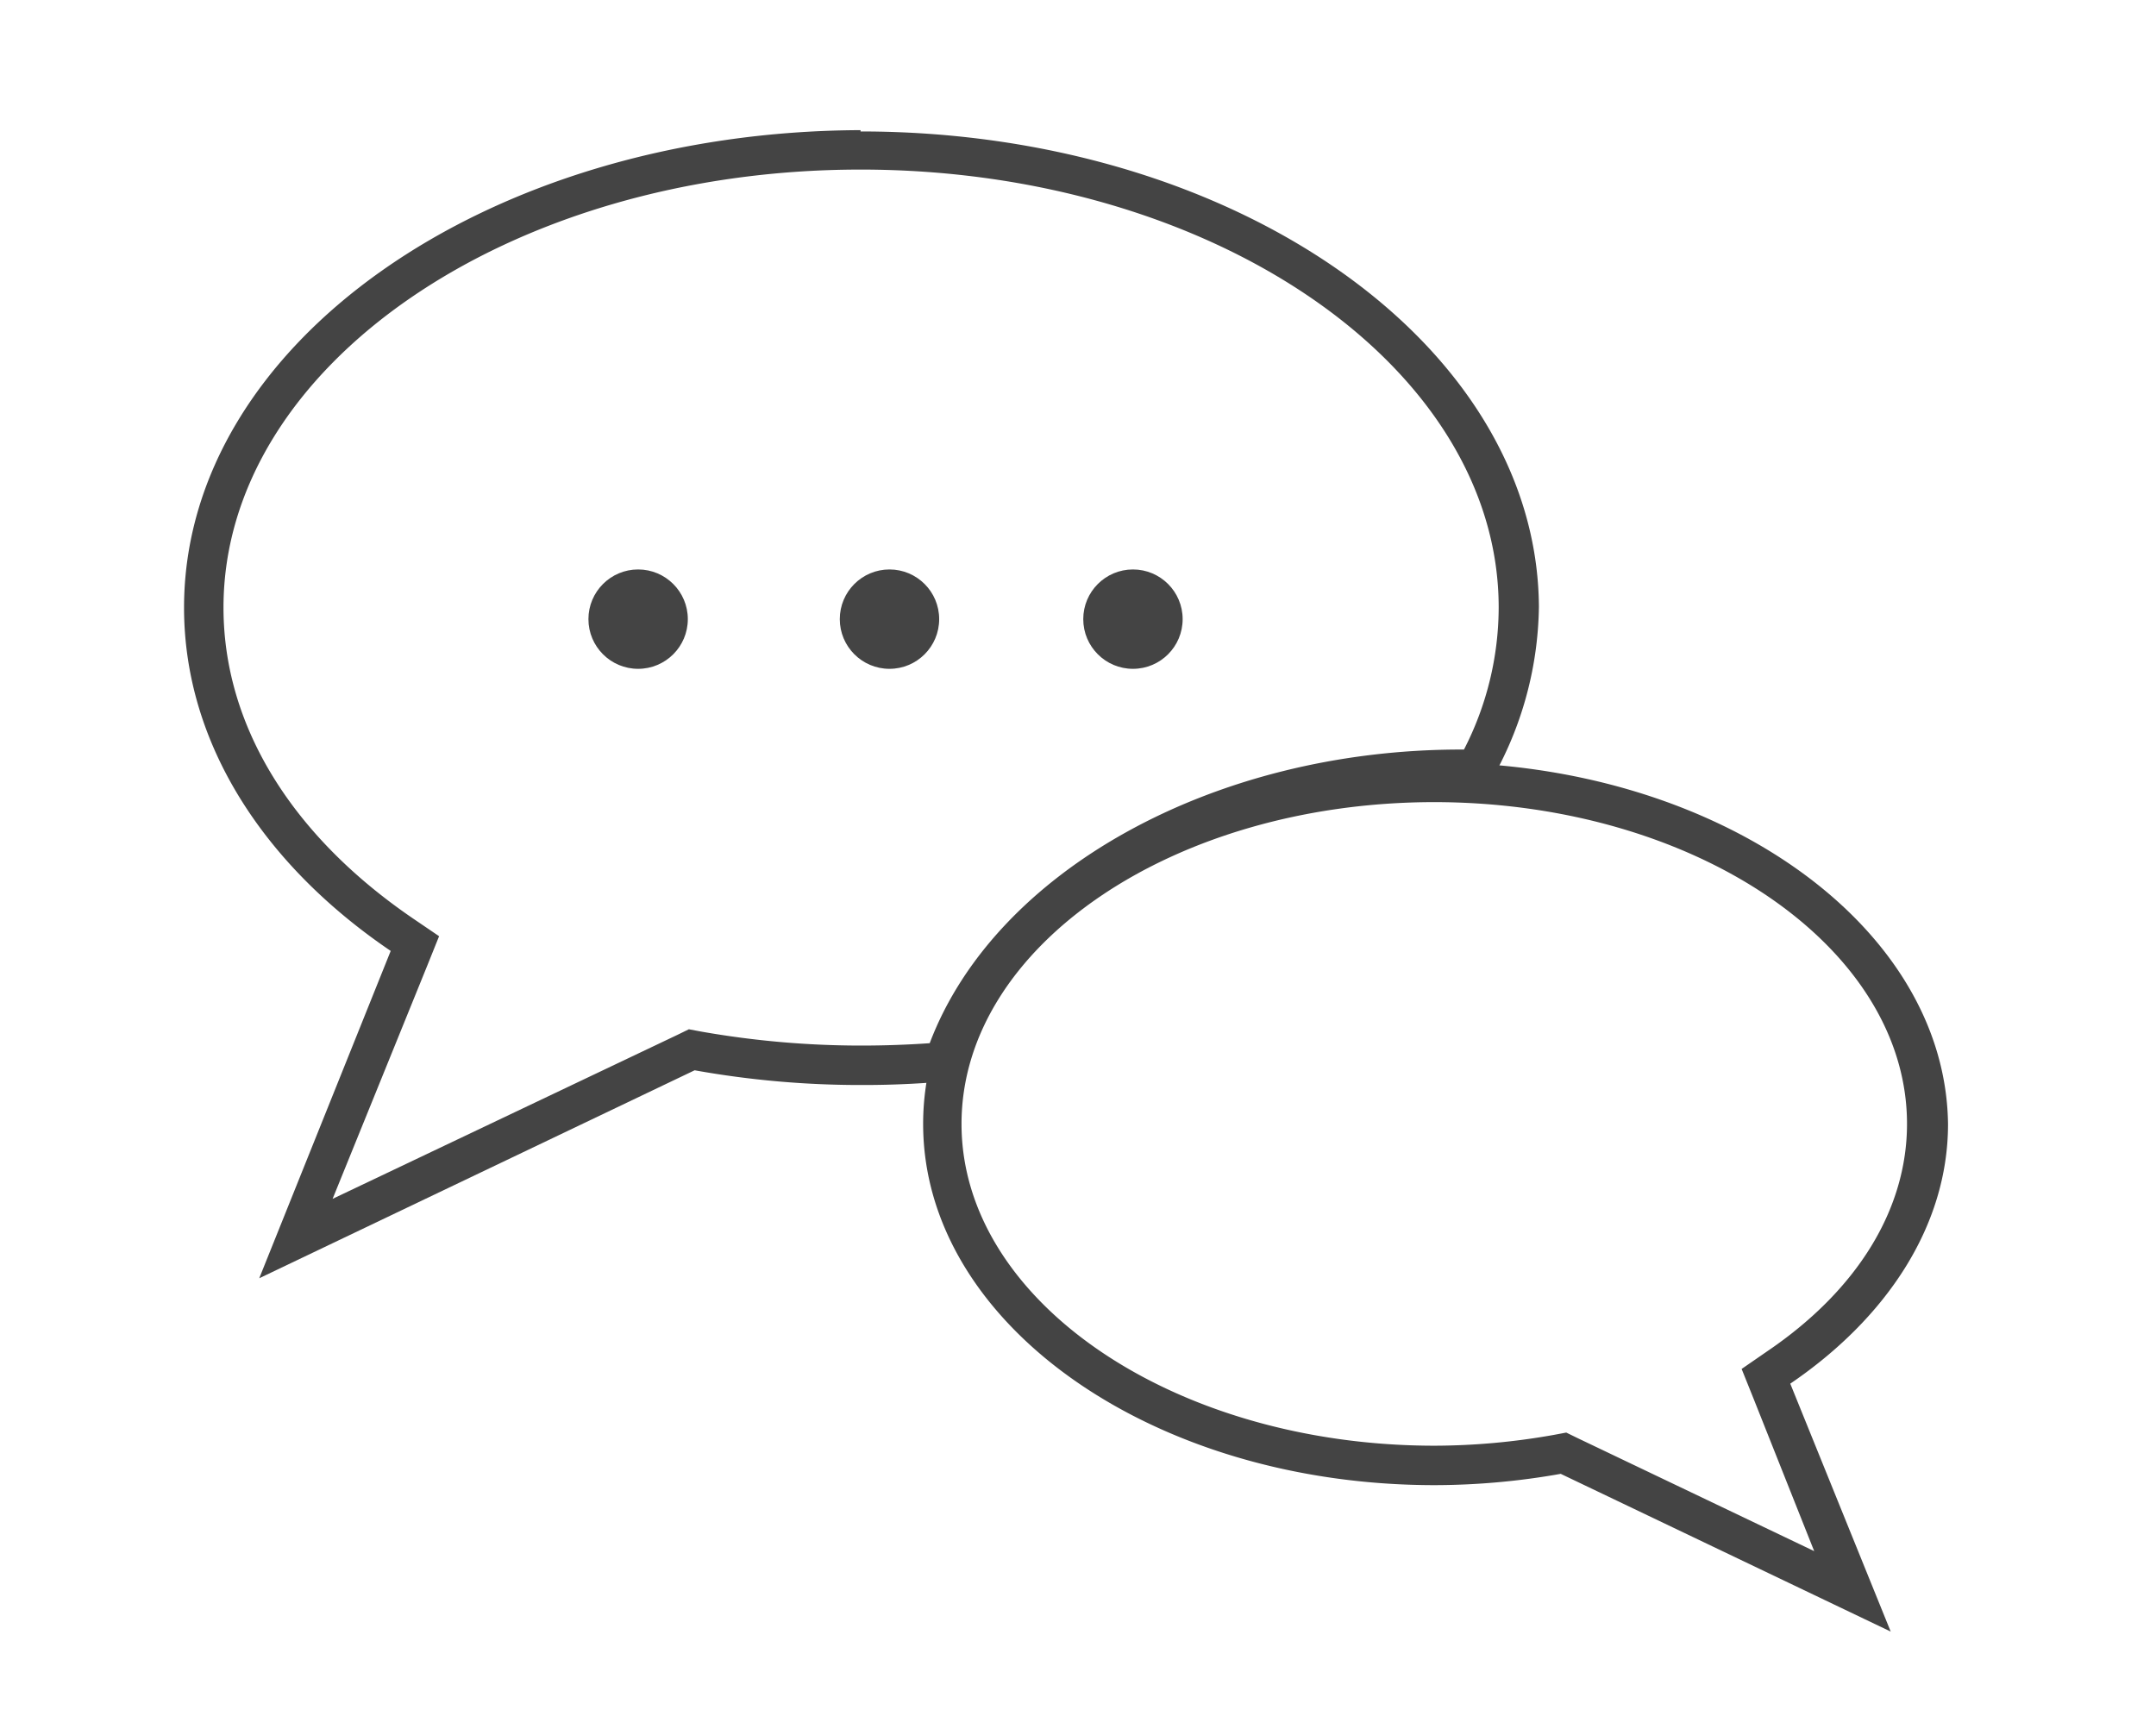
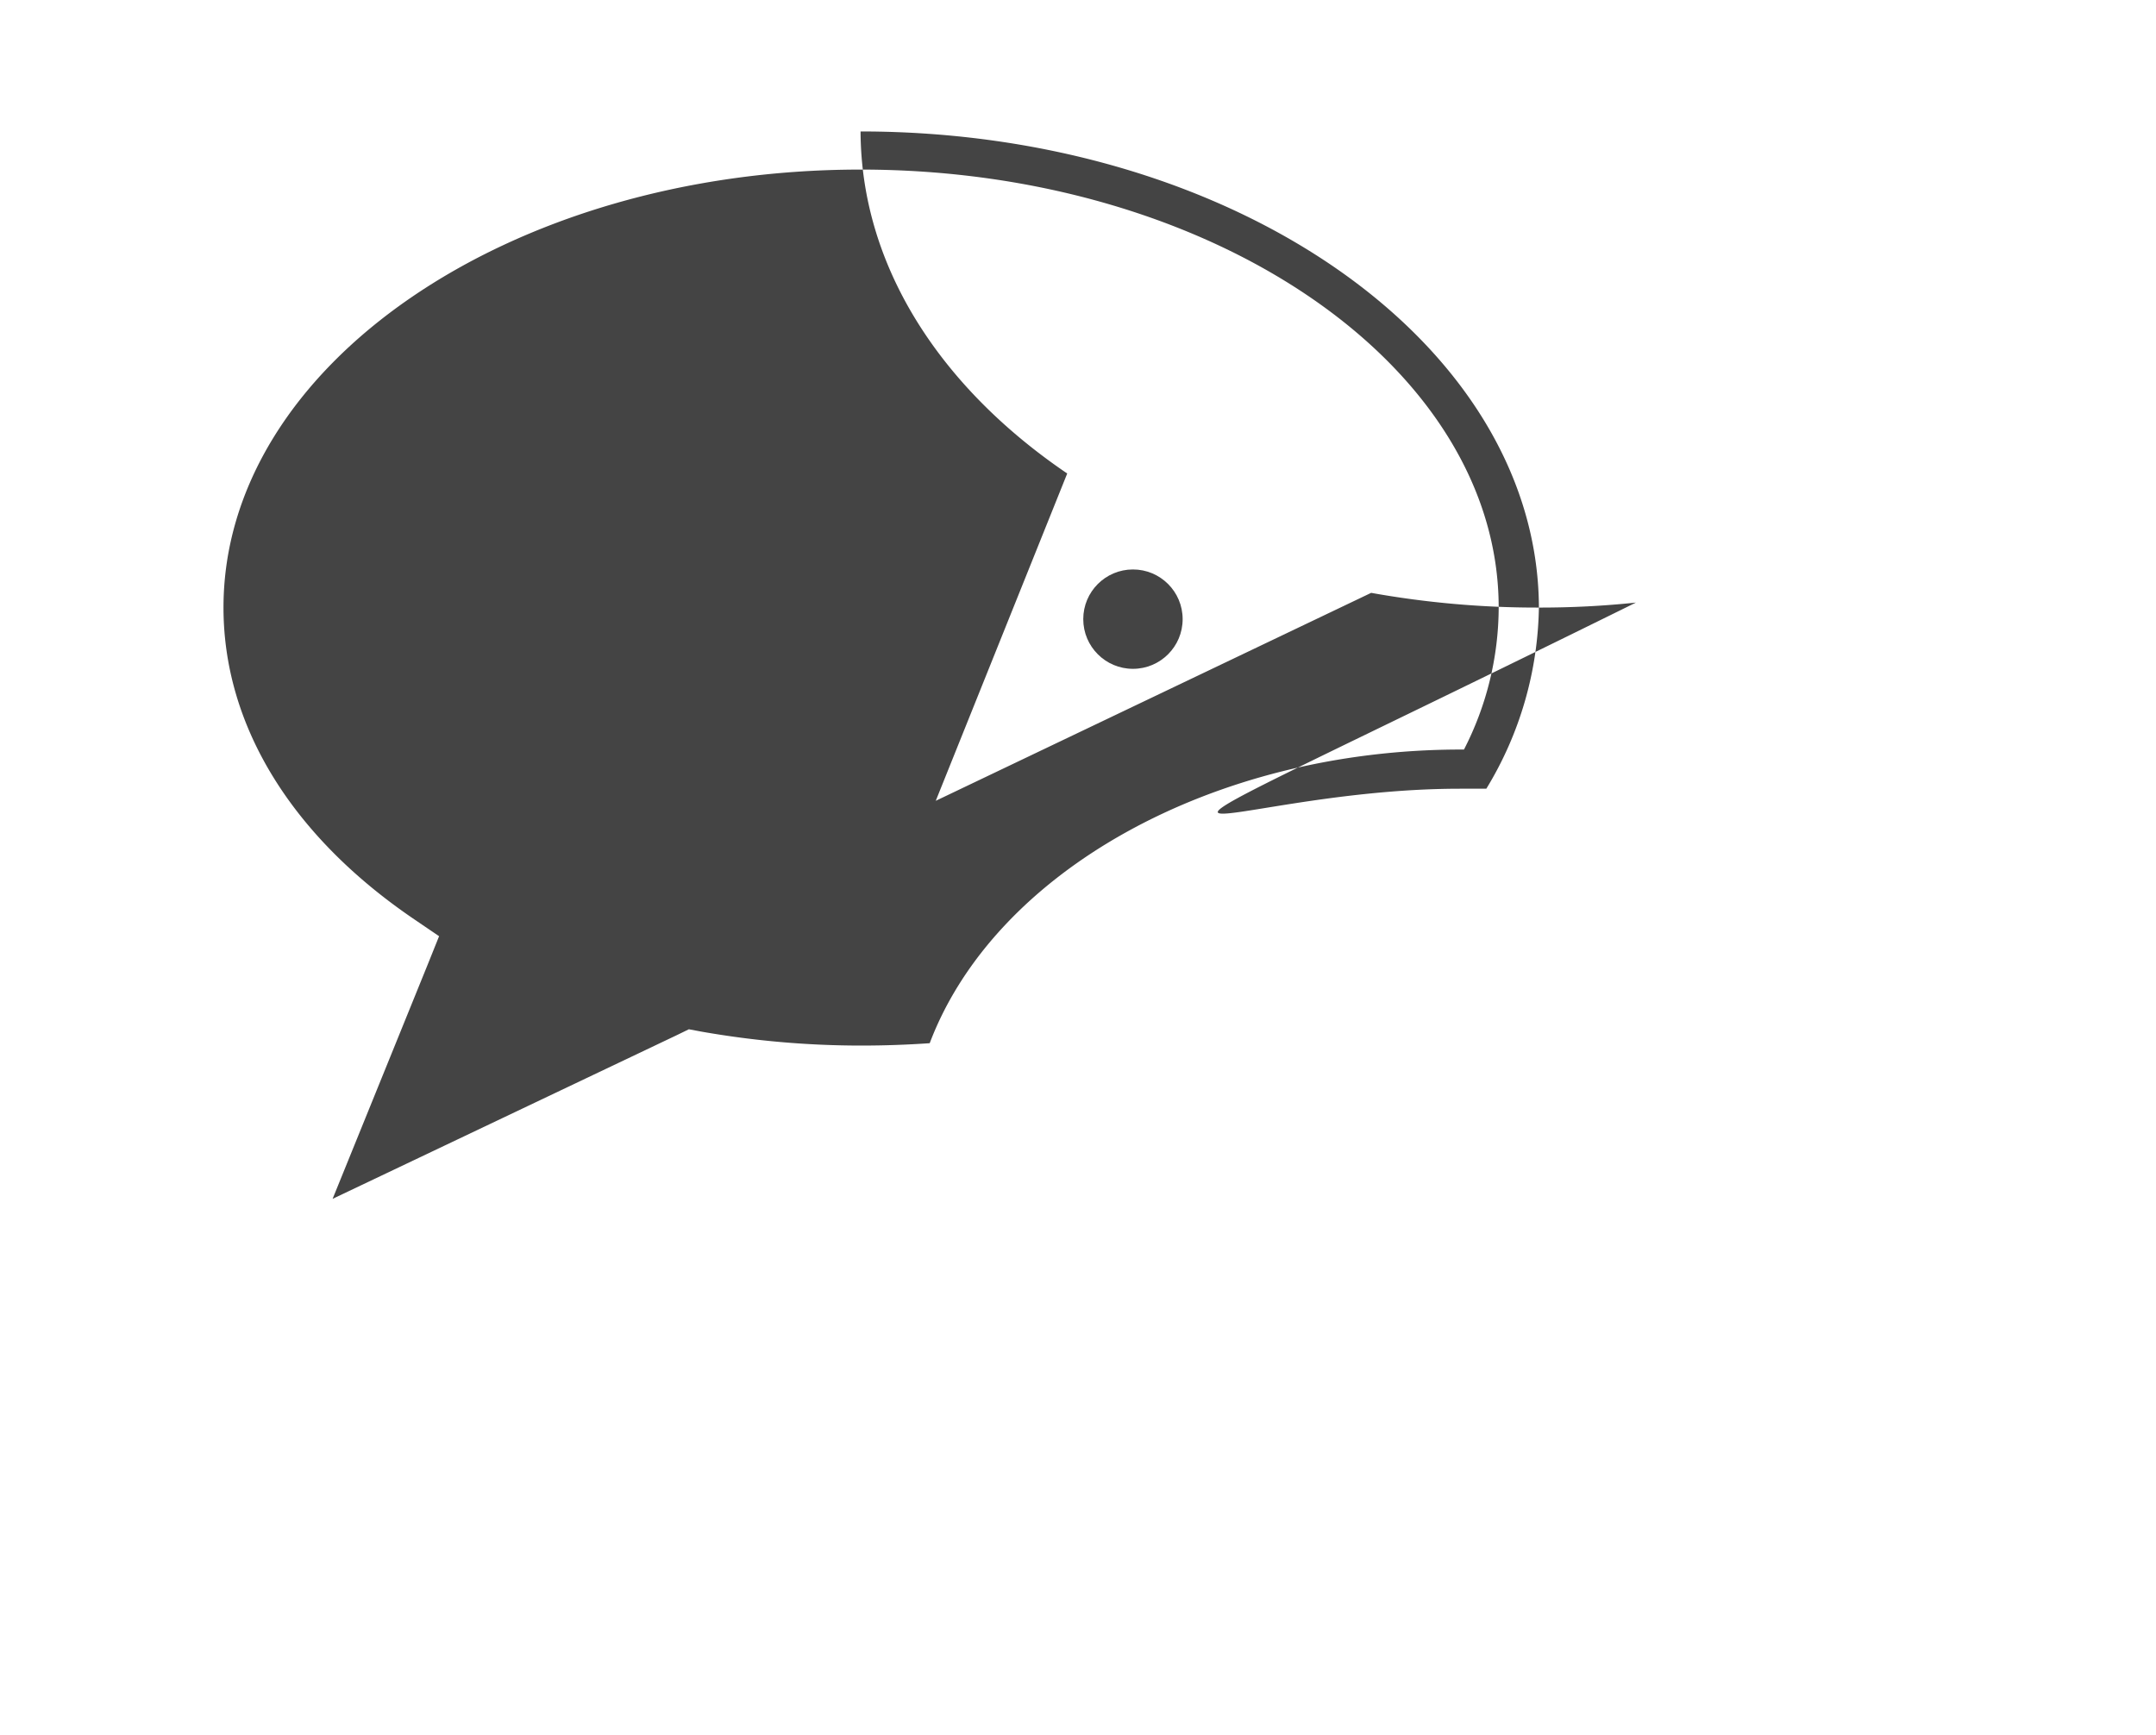
<svg xmlns="http://www.w3.org/2000/svg" id="layer_1" data-name="layer 1" viewBox="0 0 82 66" width="82" height="66">
  <defs>
    <style>.cls-1{fill:#444;}</style>
  </defs>
  <title>icon_nav_03</title>
-   <circle class="cls-1" cx="24.27" cy="23.55" r="1.89" />
  <circle class="cls-1" cx="33.83" cy="23.55" r="1.89" />
  <circle class="cls-1" cx="43.09" cy="23.55" r="1.89" />
-   <path class="cls-1" d="M54.53,30.51c9.91,0,18,5.49,18,12.24,0,3.24-1.88,6.31-5.29,8.63l-1,.69.45,1.12L69,59,60,54.7l-.43-.21-.48.09a26.1,26.1,0,0,1-4.52.41c-9.9,0-18-5.49-18-12.24s8.06-12.24,18-12.24m0-1.5c-10.75,0-19.46,6.15-19.46,13.74s8.71,13.74,19.46,13.74a27.62,27.62,0,0,0,4.79-.43l12.55,6-3.82-9.43c3.66-2.49,6-6,6-9.87C74,35.16,65.28,29,54.53,29Z" />
-   <path class="cls-1" d="M32.73,6.45C46.09,6.45,57,13.93,57,23.11a11.86,11.86,0,0,1-1.32,5.4h-.11c-9.45,0-17.74,4.64-20.21,11.17-.87.06-1.74.09-2.59.09a35.09,35.09,0,0,1-6.09-.53l-.48-.09-.43.21L12.65,45.6l3.6-8.87.45-1.12-1-.68c-4.64-3.17-7.2-7.36-7.2-11.82,0-9.18,10.87-16.66,24.23-16.66m0-1.5C18.52,5,7,13.08,7,23.11c0,5.13,3,9.76,7.86,13.06l-5,12.45,16.56-7.91a35.66,35.66,0,0,0,6.36.56,34.77,34.77,0,0,0,3.71-.19C38.2,34.77,46.07,30,55.53,30c.33,0,.66,0,1,0a13.61,13.61,0,0,0,2-6.93C58.46,13.08,46.94,5,32.73,5Z" />
+   <path class="cls-1" d="M32.73,6.45C46.09,6.45,57,13.93,57,23.11a11.86,11.86,0,0,1-1.32,5.4h-.11c-9.45,0-17.74,4.64-20.21,11.17-.87.06-1.74.09-2.59.09a35.09,35.09,0,0,1-6.09-.53l-.48-.09-.43.21L12.65,45.6l3.6-8.87.45-1.12-1-.68c-4.64-3.17-7.2-7.36-7.2-11.82,0-9.18,10.87-16.66,24.23-16.66m0-1.5c0,5.13,3,9.76,7.86,13.06l-5,12.45,16.56-7.91a35.66,35.66,0,0,0,6.36.56,34.77,34.77,0,0,0,3.71-.19C38.2,34.77,46.07,30,55.53,30c.33,0,.66,0,1,0a13.61,13.61,0,0,0,2-6.93C58.46,13.08,46.94,5,32.73,5Z" />
</svg>